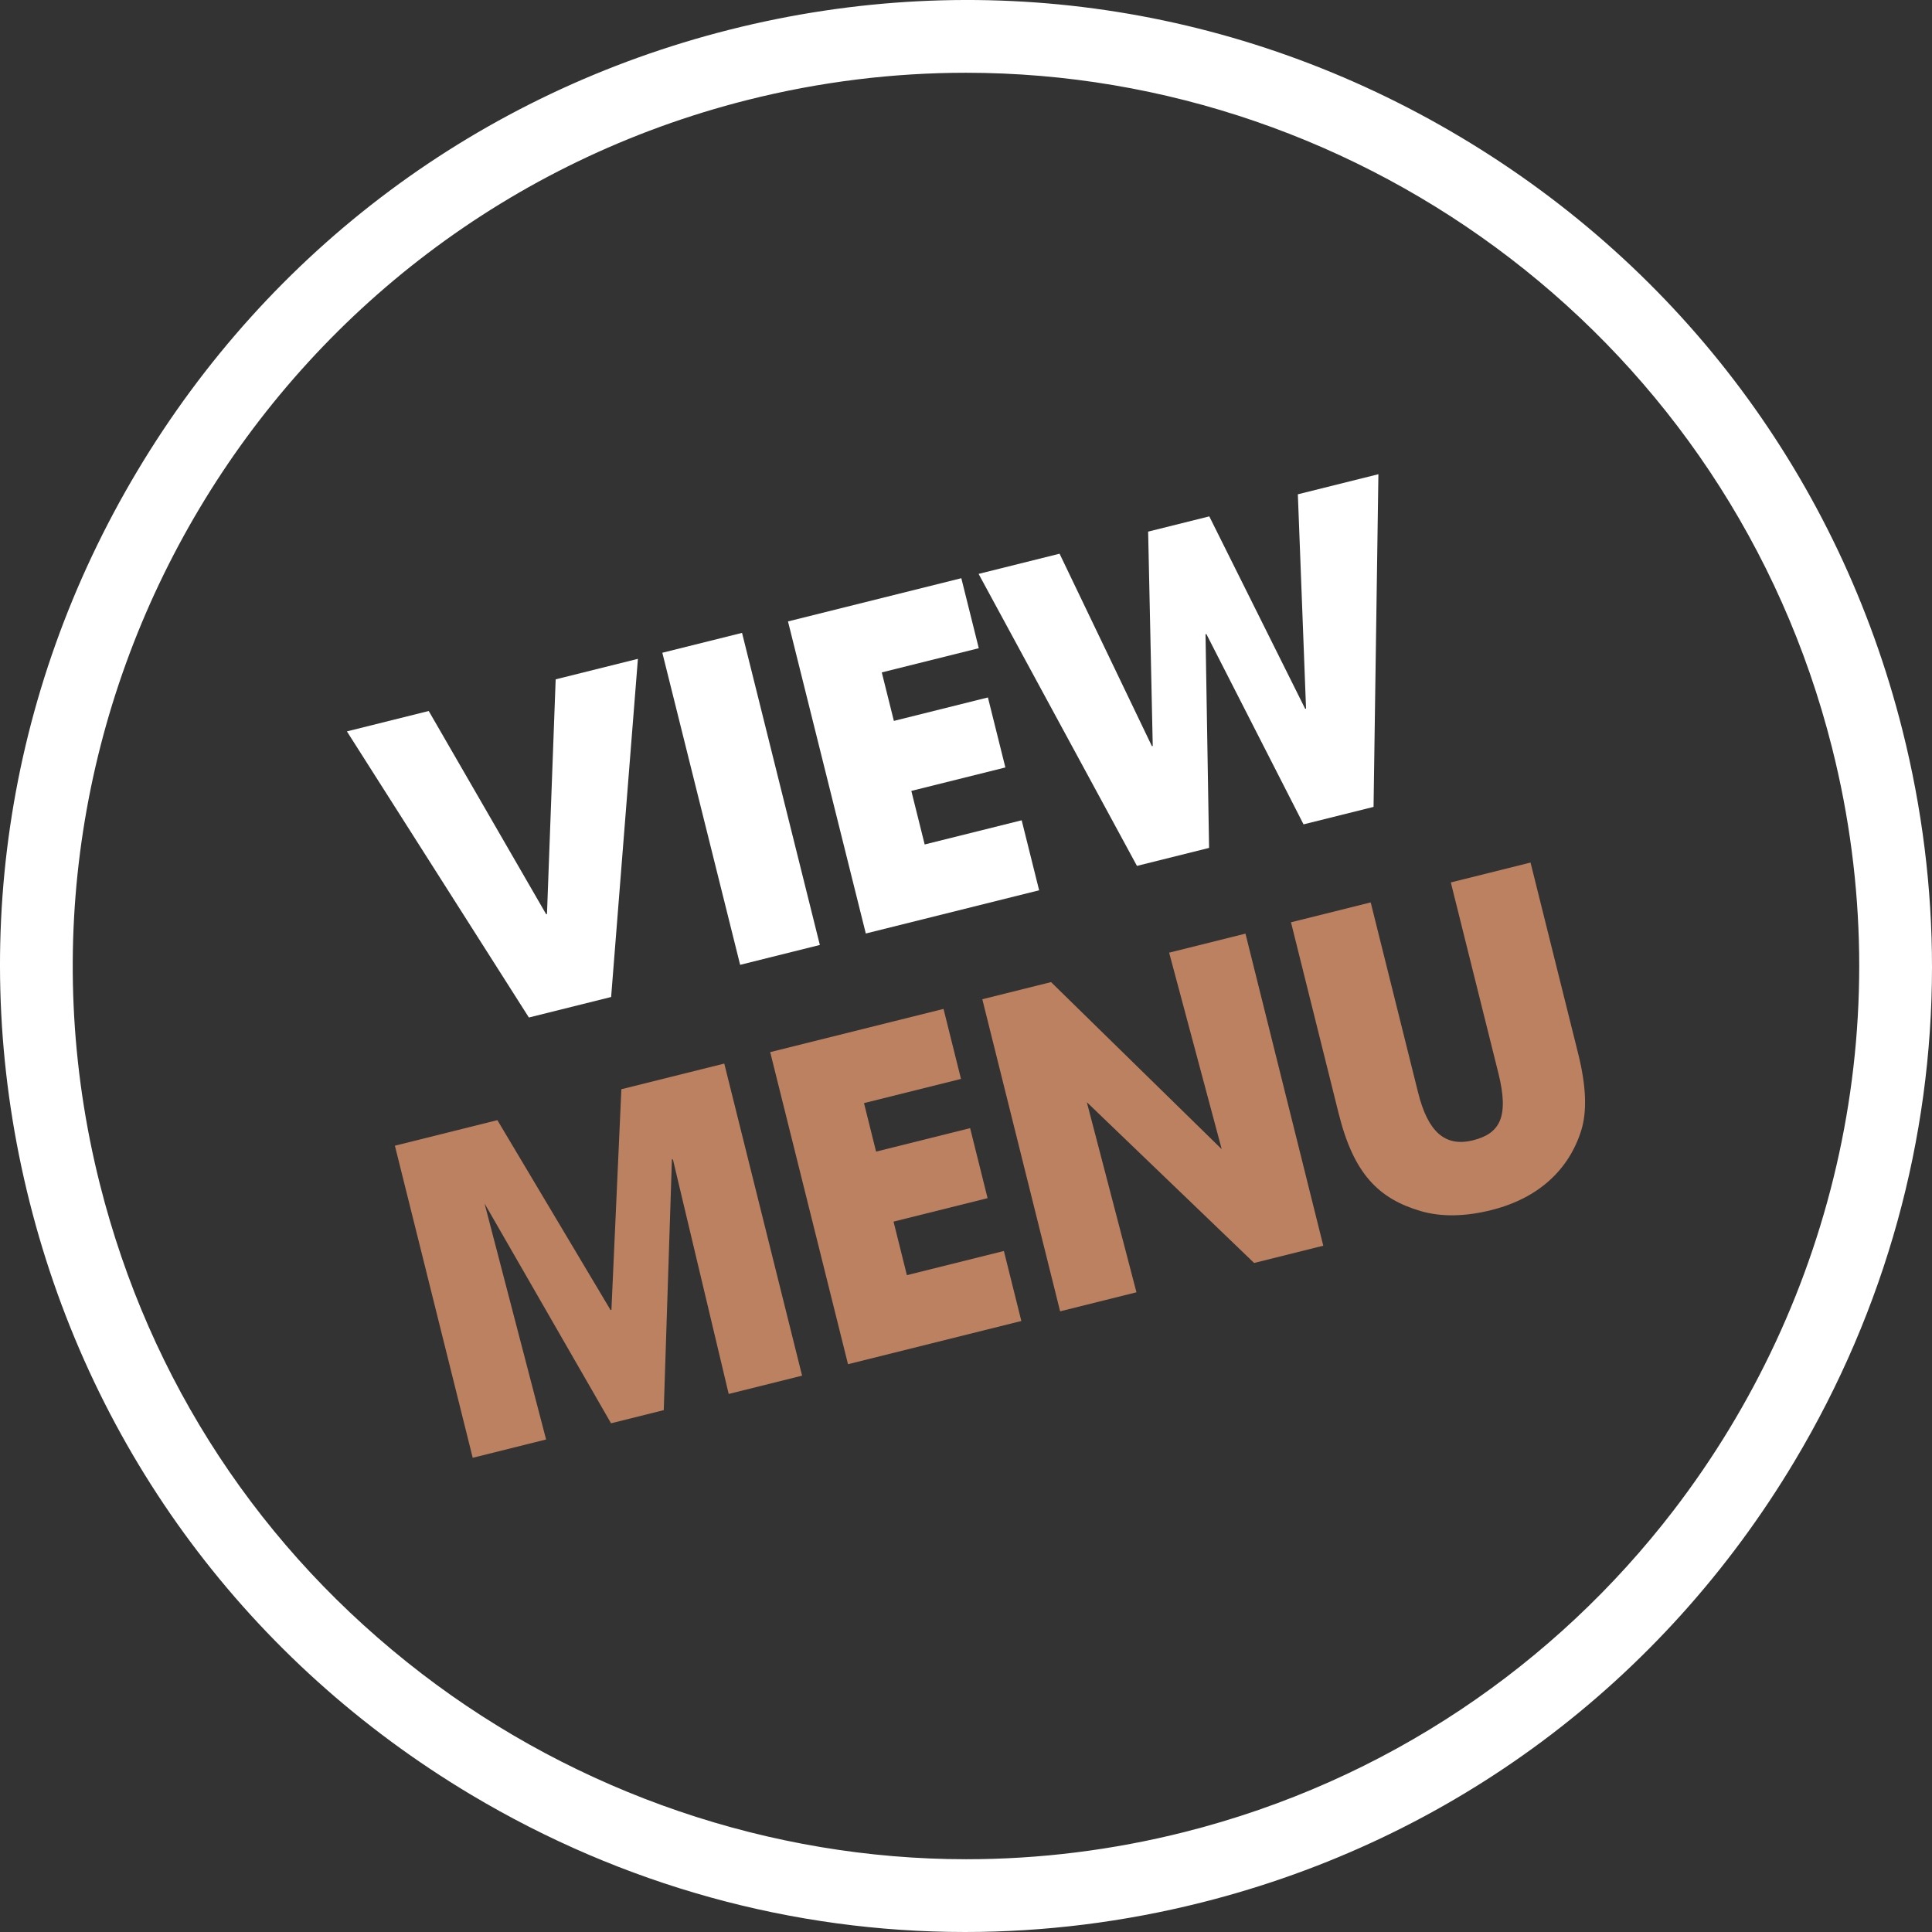
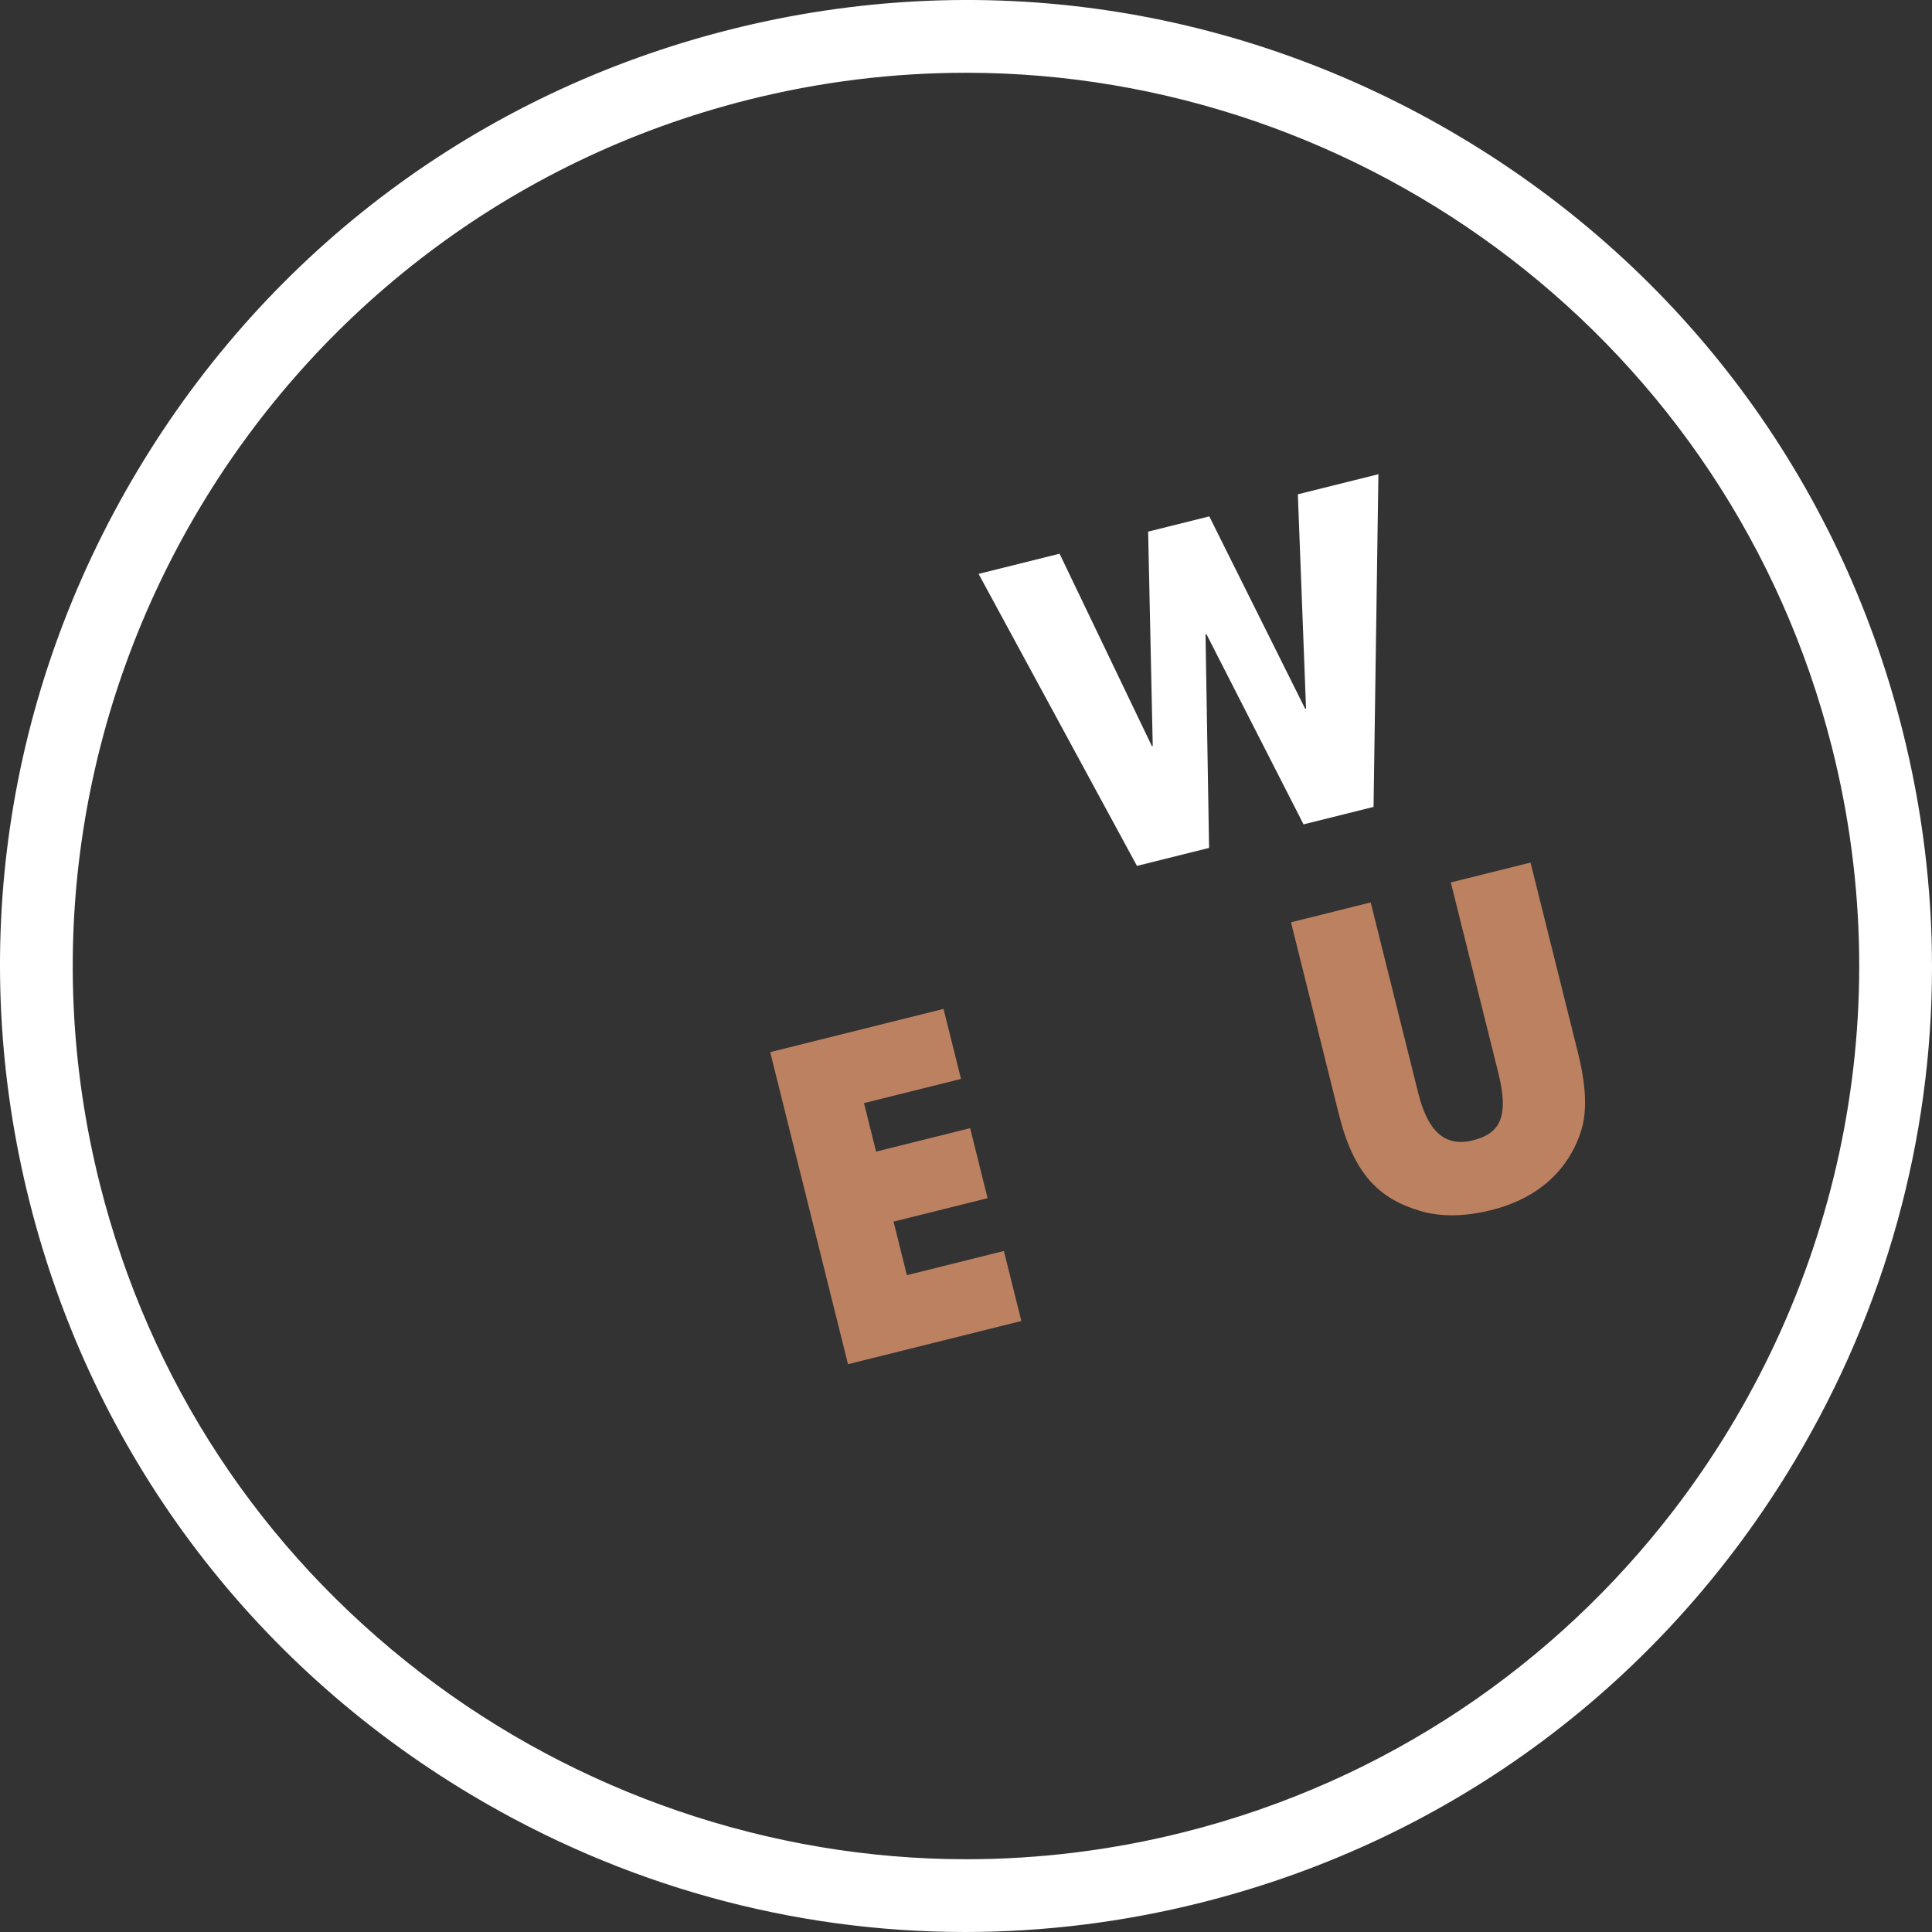
<svg xmlns="http://www.w3.org/2000/svg" version="1.1" id="Capa_1" x="0px" y="0px" viewBox="0 0 503.098 503.098" style="enable-background:new 0 0 503.098 503.098;" xml:space="preserve">
  <rect x="0" y="0" width="503.098" height="503.098" fill="#333333" stroke="none" />
  <style type="text/css">
	.st0{fill:#FFFFFF;}
	.st1{fill:#BC8160;}
</style>
  <g>
    <g>
      <g>
        <g>
          <g>
-             <path class="st0" d="M137.724,264.96l-47.387-74.503l21.305-5.312l30.574,52.916l0.22-0.055l2.262-61.103l21.415-5.339       l-6.973,88.057L137.724,264.96z" />
-           </g>
+             </g>
          <g>
-             <path class="st0" d="M192.735,251.244l-20.262-81.266l20.756-5.175l20.262,81.266L192.735,251.244z" />
-           </g>
+             </g>
          <g>
-             <path class="st0" d="M225.458,243.086l-20.262-81.266l45.136-11.254l4.545,18.23l-25.259,6.298l3.149,12.629l24.49-6.106       l4.545,18.23l-24.49,6.106l3.477,13.947l25.259-6.298l4.545,18.23L225.458,243.086z" />
-           </g>
+             </g>
          <g>
            <path class="st0" d="M339.446,214.665l-25.306-49.564l-0.22,0.055l0.926,55.642l-18.78,4.682l-41.237-76.036l21.085-5.257       l24.043,50.112l0.22-0.055l-1.2-55.807l15.924-3.97l24.975,50.113l0.22-0.055l-2.133-55.808l20.975-5.23l-1.262,86.633       L339.446,214.665z" />
          </g>
        </g>
        <g>
          <g>
-             <path class="st1" d="M189.755,362.989l-14.51-61.005l-0.275-0.165l-2.127,65.386l-13.728,3.423L126.183,313.4l16.02,61.445       l-19.109,4.764l-20.262-81.266l26.686-6.653l29.478,49.456l0.22-0.055l2.59-57.452l26.796-6.681l20.262,81.266L189.755,362.989       z" />
+             </g>
+           <g>
+             <path class="st1" d="M220.825,355.243l-20.262-81.266l45.136-11.254l4.545,18.23l-25.258,6.298l3.149,12.629l24.489-6.106       l4.545,18.23l-24.489,6.106l3.477,13.947l25.258-6.298l4.545,18.23L220.825,355.243" />
          </g>
          <g>
-             <path class="st1" d="M220.825,355.243l-20.262-81.266l45.136-11.254l4.545,18.23l-25.258,6.298l3.149,12.629l24.489-6.106       l4.545,18.23l-24.489,6.106l3.477,13.947l25.258-6.298l4.545,18.23L220.825,355.243z" />
-           </g>
-           <g>
-             <path class="st1" d="M326.576,328.876l-43.564-41.862l12.925,49.501l-19.877,4.956l-20.262-81.266l17.9-4.463l44.442,43.51       l-13.693-51.177l19.877-4.956l20.262,81.266L326.576,328.876z" />
-           </g>
+             </g>
          <g>
            <path class="st1" d="M377.798,229.787l20.756-5.175l12.404,49.748c2.108,8.456,2.378,15.154,0.728,20.231       c-3.218,10.018-11.046,17.452-23.346,20.519c-6.809,1.698-12.958,1.832-18.365,0.263c-10.951-3.219-17.452-9.647-21.367-25.35       l-12.431-49.858l20.756-5.175l12.349,49.528c2.519,10.104,6.936,14.251,14.294,12.417c7.028-1.752,9.447-6.088,6.599-17.509       L377.798,229.787z" />
          </g>
        </g>
      </g>
    </g>
    <g>
      <g>
        <path class="st0" d="M495.378,190.048c-16.4-65.03-57.23-119.83-114.97-154.31c-57.73-34.48-125.34-44.43-190.36-28.02     c-65.03,16.4-119.83,57.23-154.31,114.96c-34.48,57.74-44.43,125.35-28.02,190.37c16.4,65.03,57.23,119.83,114.96,154.31     c39.58,23.63,83.78,35.74,128.61,35.74c20.58,0,41.31-2.56,61.76-7.72c65.03-16.4,119.83-57.23,154.31-114.96     c23.62-39.57,35.74-83.78,35.74-128.62C503.098,231.218,500.538,210.508,495.378,190.048z M435.788,393.328     c-30.76,40.06-74.69,70.45-127.35,83.74c-18.64,4.7-37.73,7.08-56.74,7.08h-0.13c-50.83,0-101.19-17.18-141.8-48.36     c-41.87-32.15-70.83-76.19-83.74-127.35c-31.36-124.35,44.29-251.03,168.64-282.41c19.02-4.79,38.07-7.08,56.85-7.08     c104,0,198.97,70.39,225.54,175.72C495.138,266.348,477.658,338.798,435.788,393.328z" />
      </g>
    </g>
  </g>
</svg>